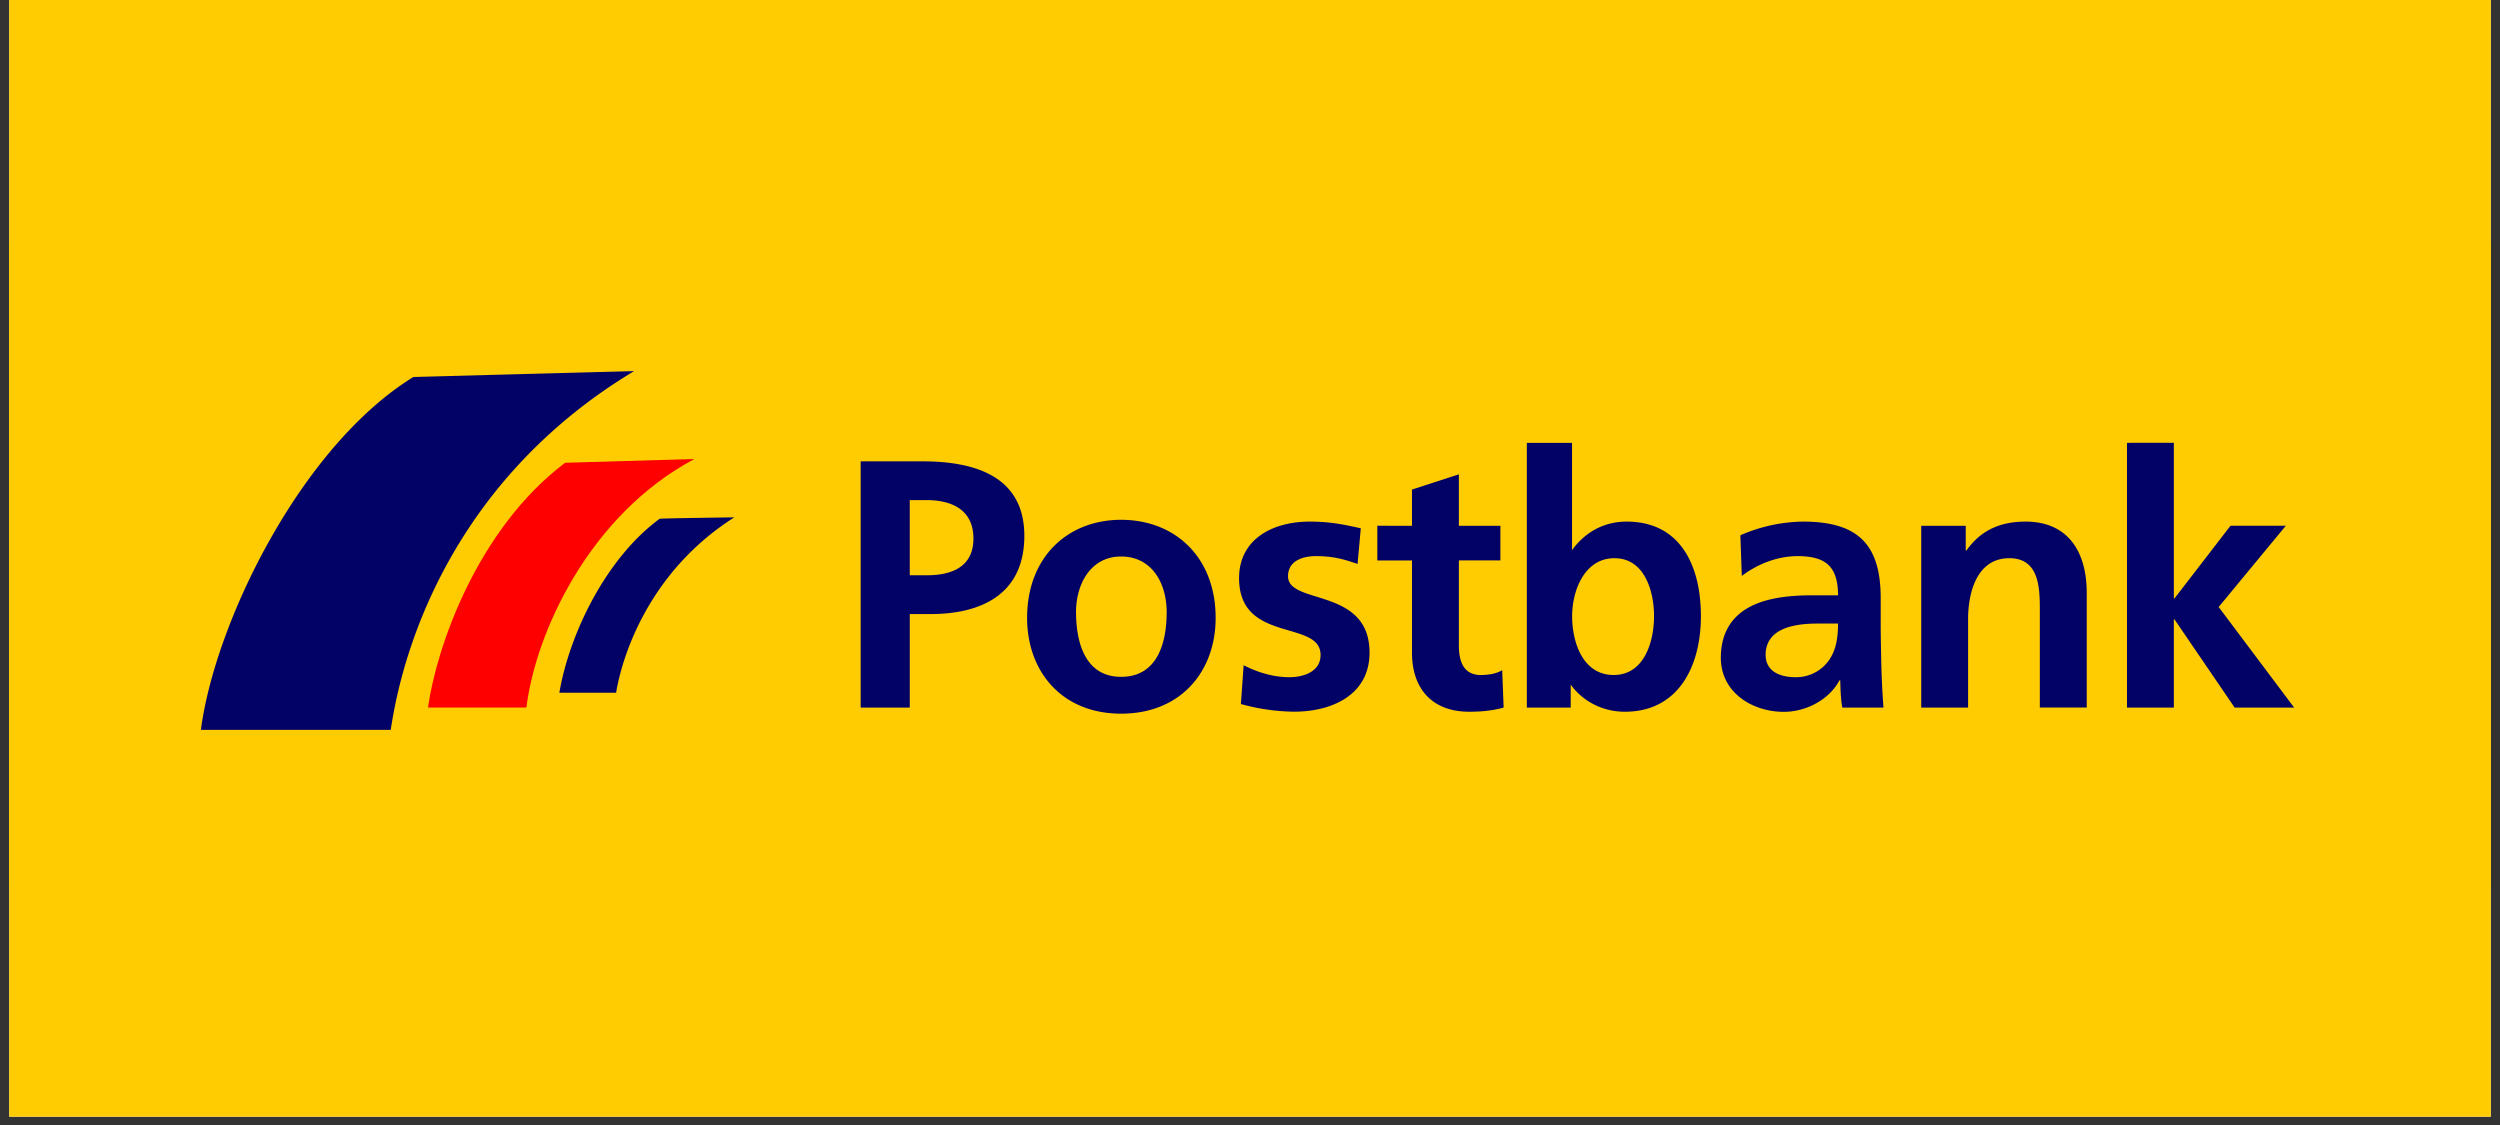
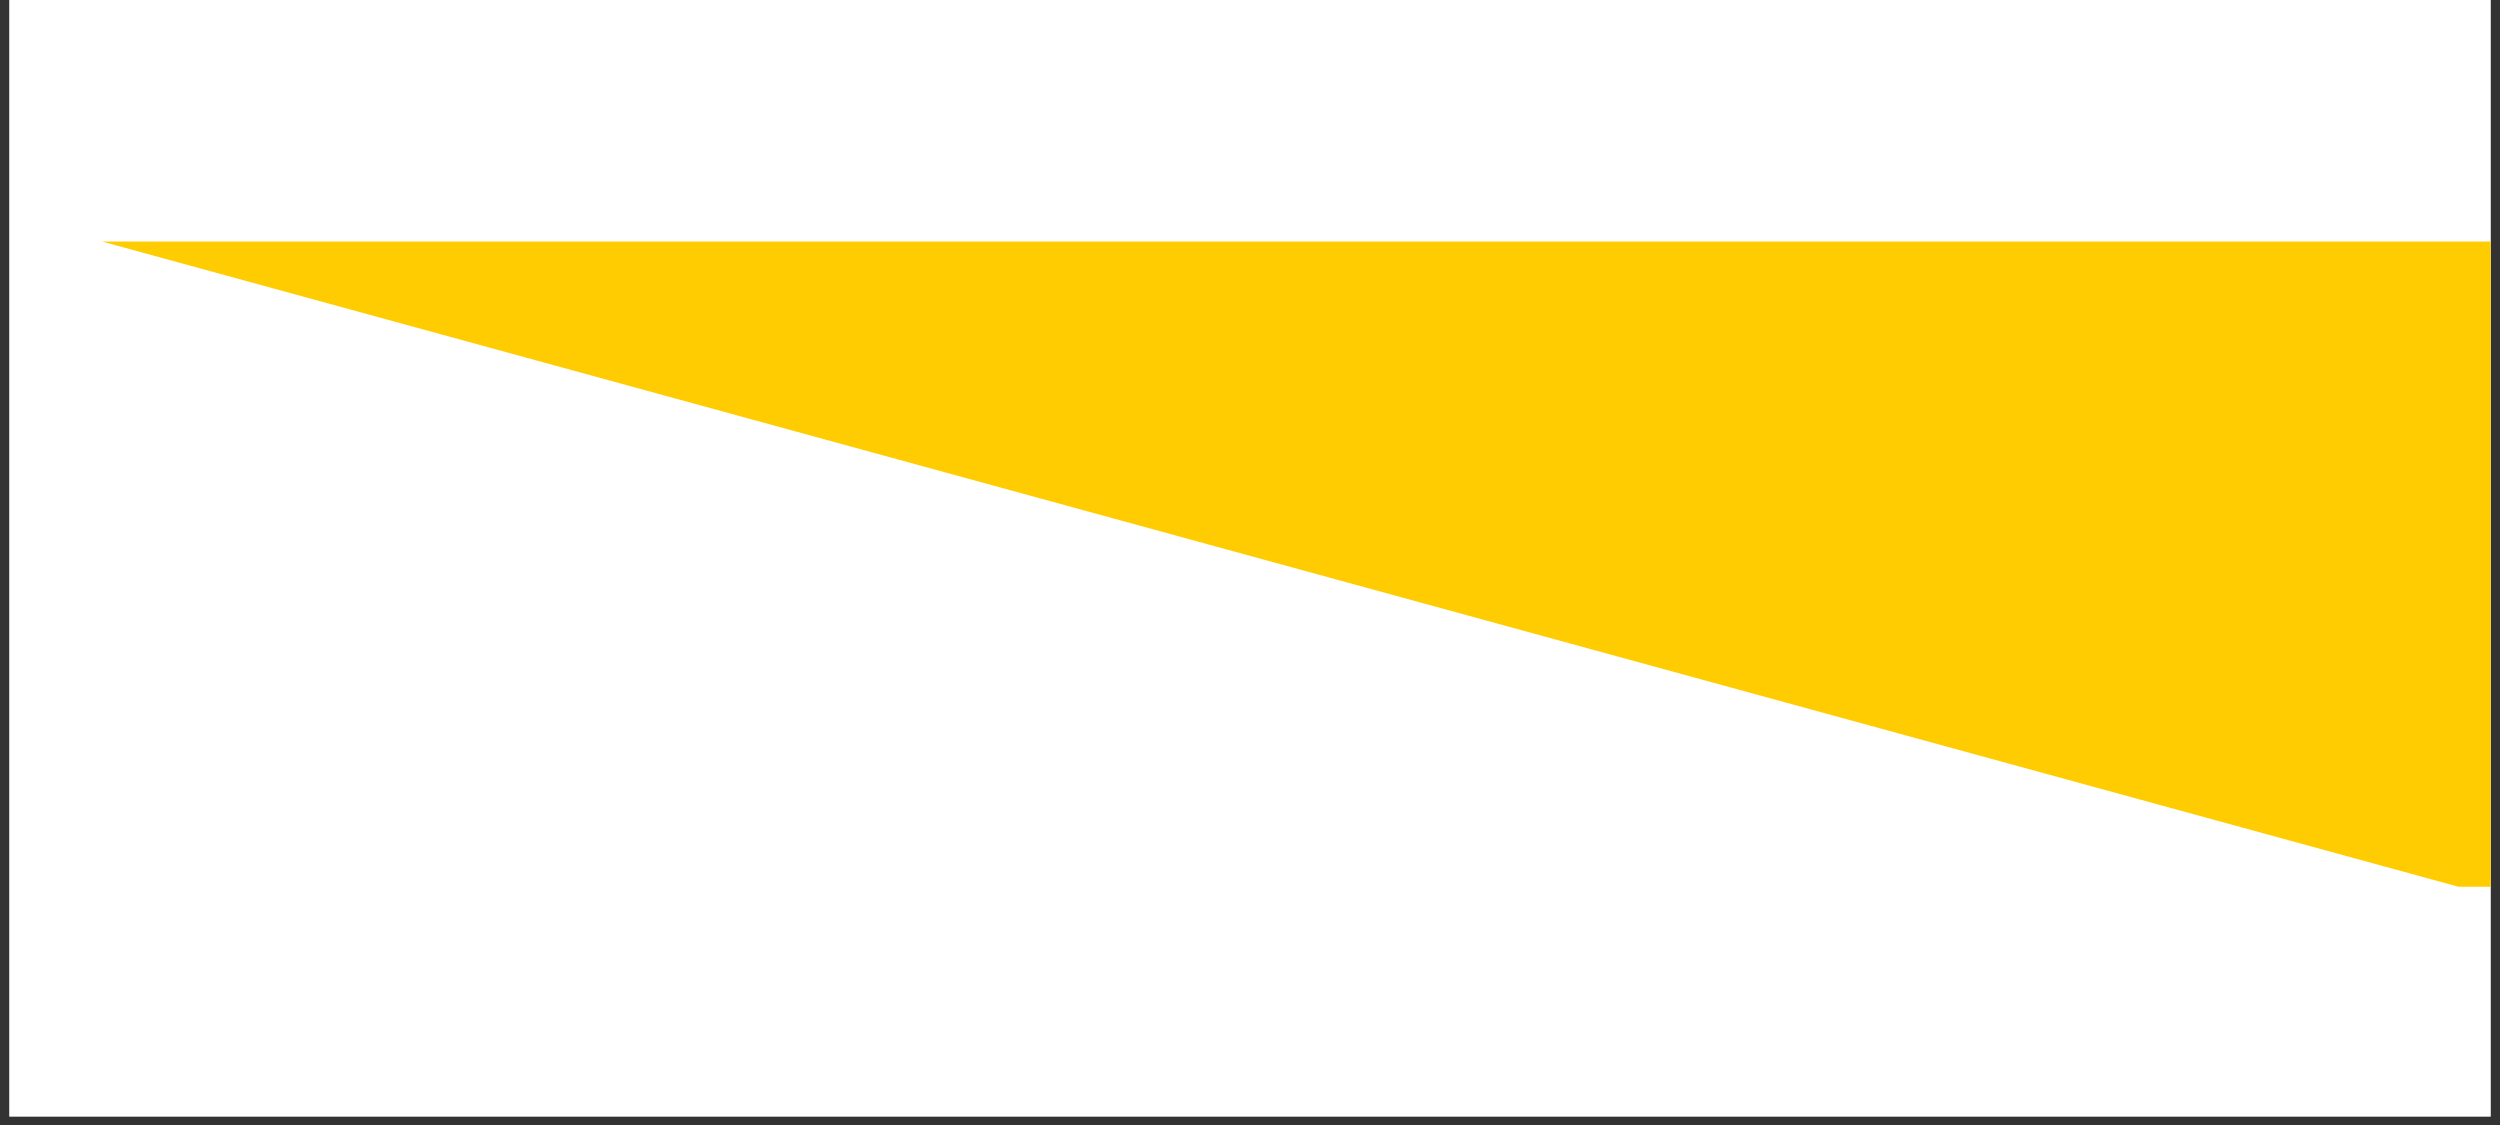
<svg xmlns="http://www.w3.org/2000/svg" width="100" viewBox="0 0 75 33.75" height="45" version="1.0">
  <rect x="0" y="0" width="75" height="33.75" fill="#333333" stroke="none" />
  <defs>
    <clipPath id="a">
      <path d="M.277 0h74.446v33.5H.277zm0 0" />
    </clipPath>
    <clipPath id="b">
      <path d="M.277 7.246h74.446v19.356H.277zm0 0" />
    </clipPath>
  </defs>
  <g clip-path="url(#a)">
    <path fill="#fff" d="M.277 0h74.446v33.5H.277zm0 0" />
-     <path fill="#ffcc01" d="M.277 0h74.446v33.5H.277zm0 0" />
  </g>
  <g clip-path="url(#b)">
-     <path fill="#ffcc01" d="M-.492 6.273h75.844V27.04H-.492zm0 0" />
+     <path fill="#ffcc01" d="M-.492 6.273h75.844V27.04zm0 0" />
  </g>
-   <path fill="#010166" d="m19.023 11.133-6.62.176c-3.38 2.078-5.958 7.382-6.376 10.586h5.696c.43-2.922 2.16-7.668 7.3-10.762zm26.782 2.152v7.942h1.316v-.688c.387.531.996.813 1.621.813 1.621 0 2.285-1.375 2.285-2.868 0-1.504-.609-2.836-2.226-2.836-.715 0-1.27.344-1.64.856v-3.219zm18.004 0v7.942h1.406v-2.645h.02l1.804 2.645h1.785L66.56 18.21l2.015-2.438h-1.66l-1.68 2.18h-.02v-4.668zm-37.989.555v7.387h1.473v-2.805h.617c1.574 0 2.82-.625 2.82-2.348 0-1.77-1.457-2.234-3.054-2.234zm17.946.39-1.407.457v1.086H41.32v1.04h1.04v2.773c0 1.078.609 1.766 1.714 1.766.418 0 .742-.043 1.035-.125l-.043-1.122c-.144.094-.386.145-.64.145-.535 0-.66-.43-.66-.895v-2.543h1.246v-1.039h-1.246zm-16.473.774h.512c.758 0 1.398.297 1.398 1.152 0 .86-.664 1.102-1.398 1.102h-.512zm-5.262.516s-2.23.03-2.242.043c-1.617 1.19-2.71 3.464-3.008 5.218h1.703c.16-.996.926-3.601 3.547-5.261zm11.602.074c-1.594 0-2.82 1.11-2.82 2.945 0 1.598 1.035 2.871 2.82 2.871 1.797 0 2.836-1.273 2.836-2.87 0-1.837-1.23-2.946-2.836-2.946zm5.656.054c-1.102 0-2.117.52-2.117 1.696 0 1.968 2.445 1.234 2.445 2.304 0 .532-.566.668-.926.668-.484 0-.941-.136-1.382-.359l-.082 1.164a6.23 6.23 0 0 0 1.59.23c1.144 0 2.269-.503 2.269-1.773 0-1.969-2.445-1.422-2.445-2.289 0-.469.449-.605.828-.605.515 0 .828.086 1.258.234l.097-1.07c-.441-.094-.87-.2-1.535-.2zm14.805 0a4.83 4.83 0 0 0-1.883.41l.043 1.22c.473-.36 1.074-.594 1.672-.594.828 0 1.215.296 1.215 1.175h-.778c-.586 0-1.277.055-1.812.317-.535.265-.926.742-.926 1.558 0 1.036.938 1.621 1.89 1.621.641 0 1.344-.34 1.669-.945h.023c.008.172.008.531.063.817h1.234c-.031-.426-.05-.801-.063-1.215-.007-.403-.02-.817-.02-1.367v-.7c0-1.61-.679-2.297-2.327-2.297zm6.672 0c-.735 0-1.332.243-1.774.868h-.02v-.743h-1.335v5.454h1.406v-2.665c0-.699.219-1.816 1.238-1.816.903 0 .914.902.914 1.57v2.91h1.407v-3.44c0-1.227-.555-2.138-1.836-2.138zm-27.133 1.047c.926 0 1.367.805 1.367 1.668 0 .938-.285 1.942-1.367 1.942-1.07 0-1.352-1.016-1.352-1.942 0-.84.438-1.668 1.352-1.668zm14.8.051c.915 0 1.188 1.008 1.188 1.738 0 .75-.285 1.766-1.21 1.766-.934 0-1.247-.992-1.247-1.766 0-.761.367-1.738 1.27-1.738zm6.098 1.961h.61c0 .426-.059.816-.29 1.125a1.205 1.205 0 0 1-.988.484c-.504 0-.894-.203-.894-.668 0-.835.933-.941 1.562-.941zm0 0" fill-rule="evenodd" />
-   <path fill="red" d="m16.953 13.883 3.879-.113c-3.187 1.699-4.773 5.257-5.039 7.457H12.84c.25-1.801 1.473-5.352 4.113-7.344zm0 0" />
</svg>